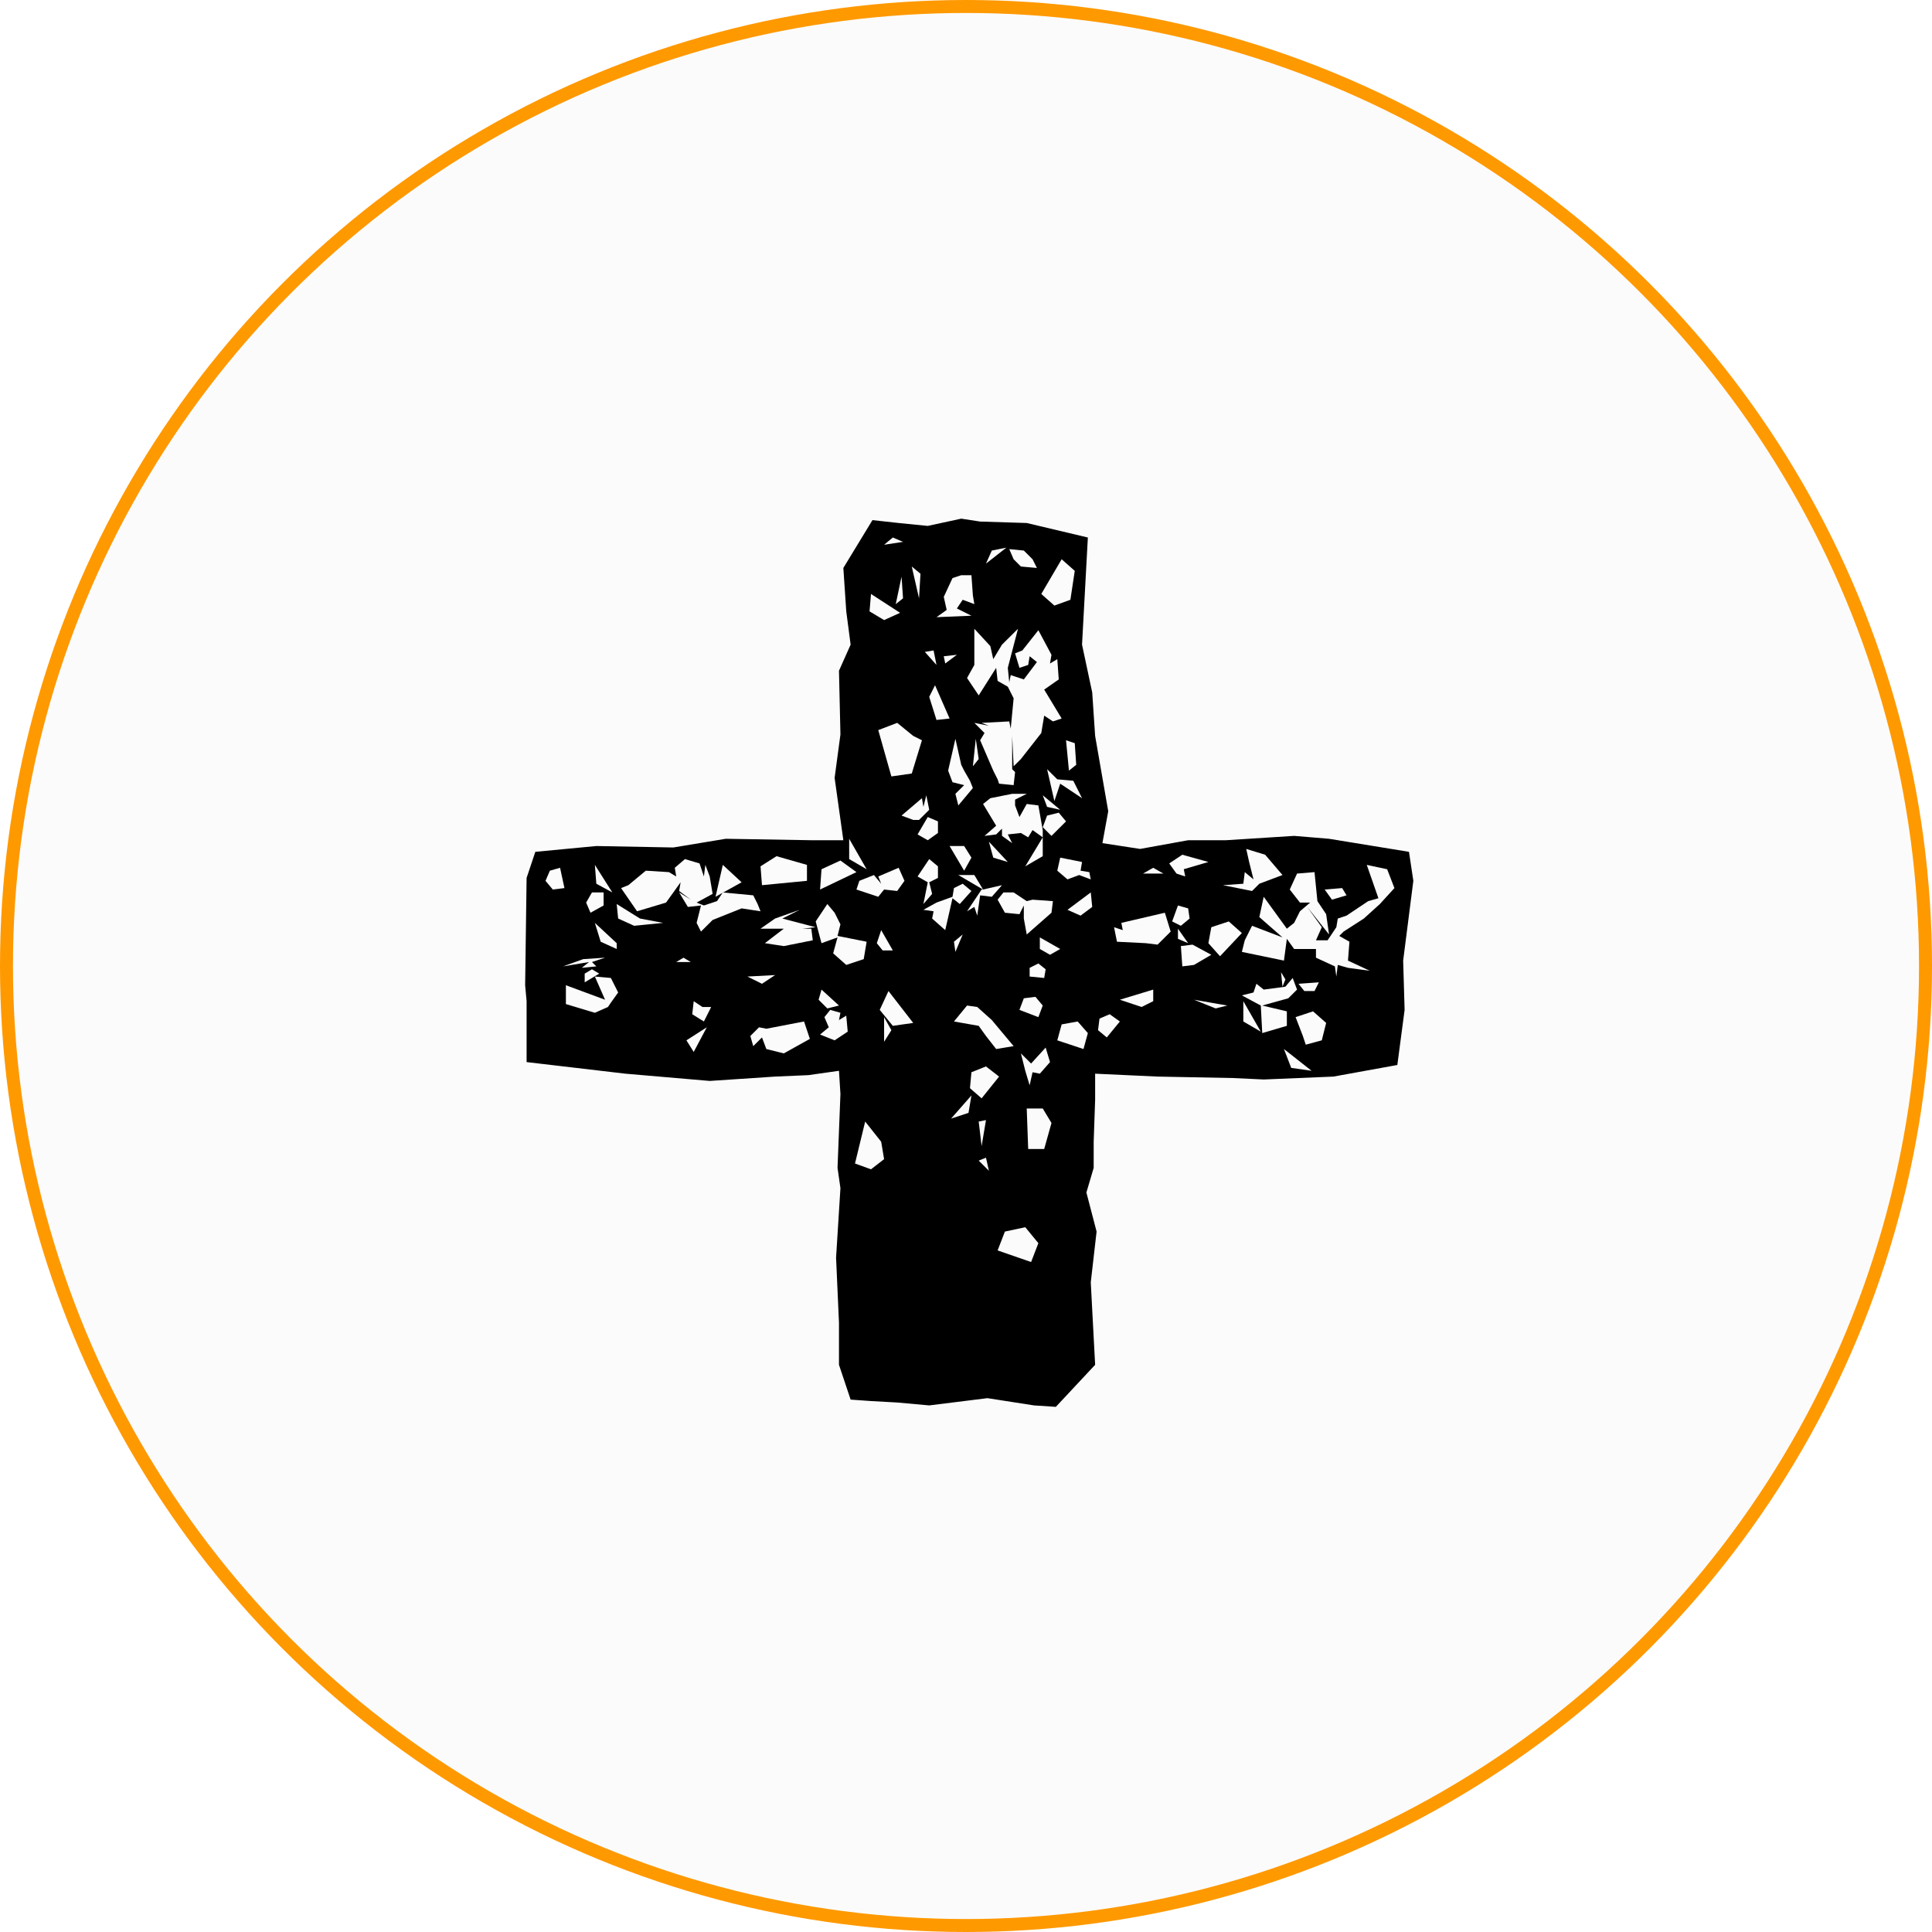
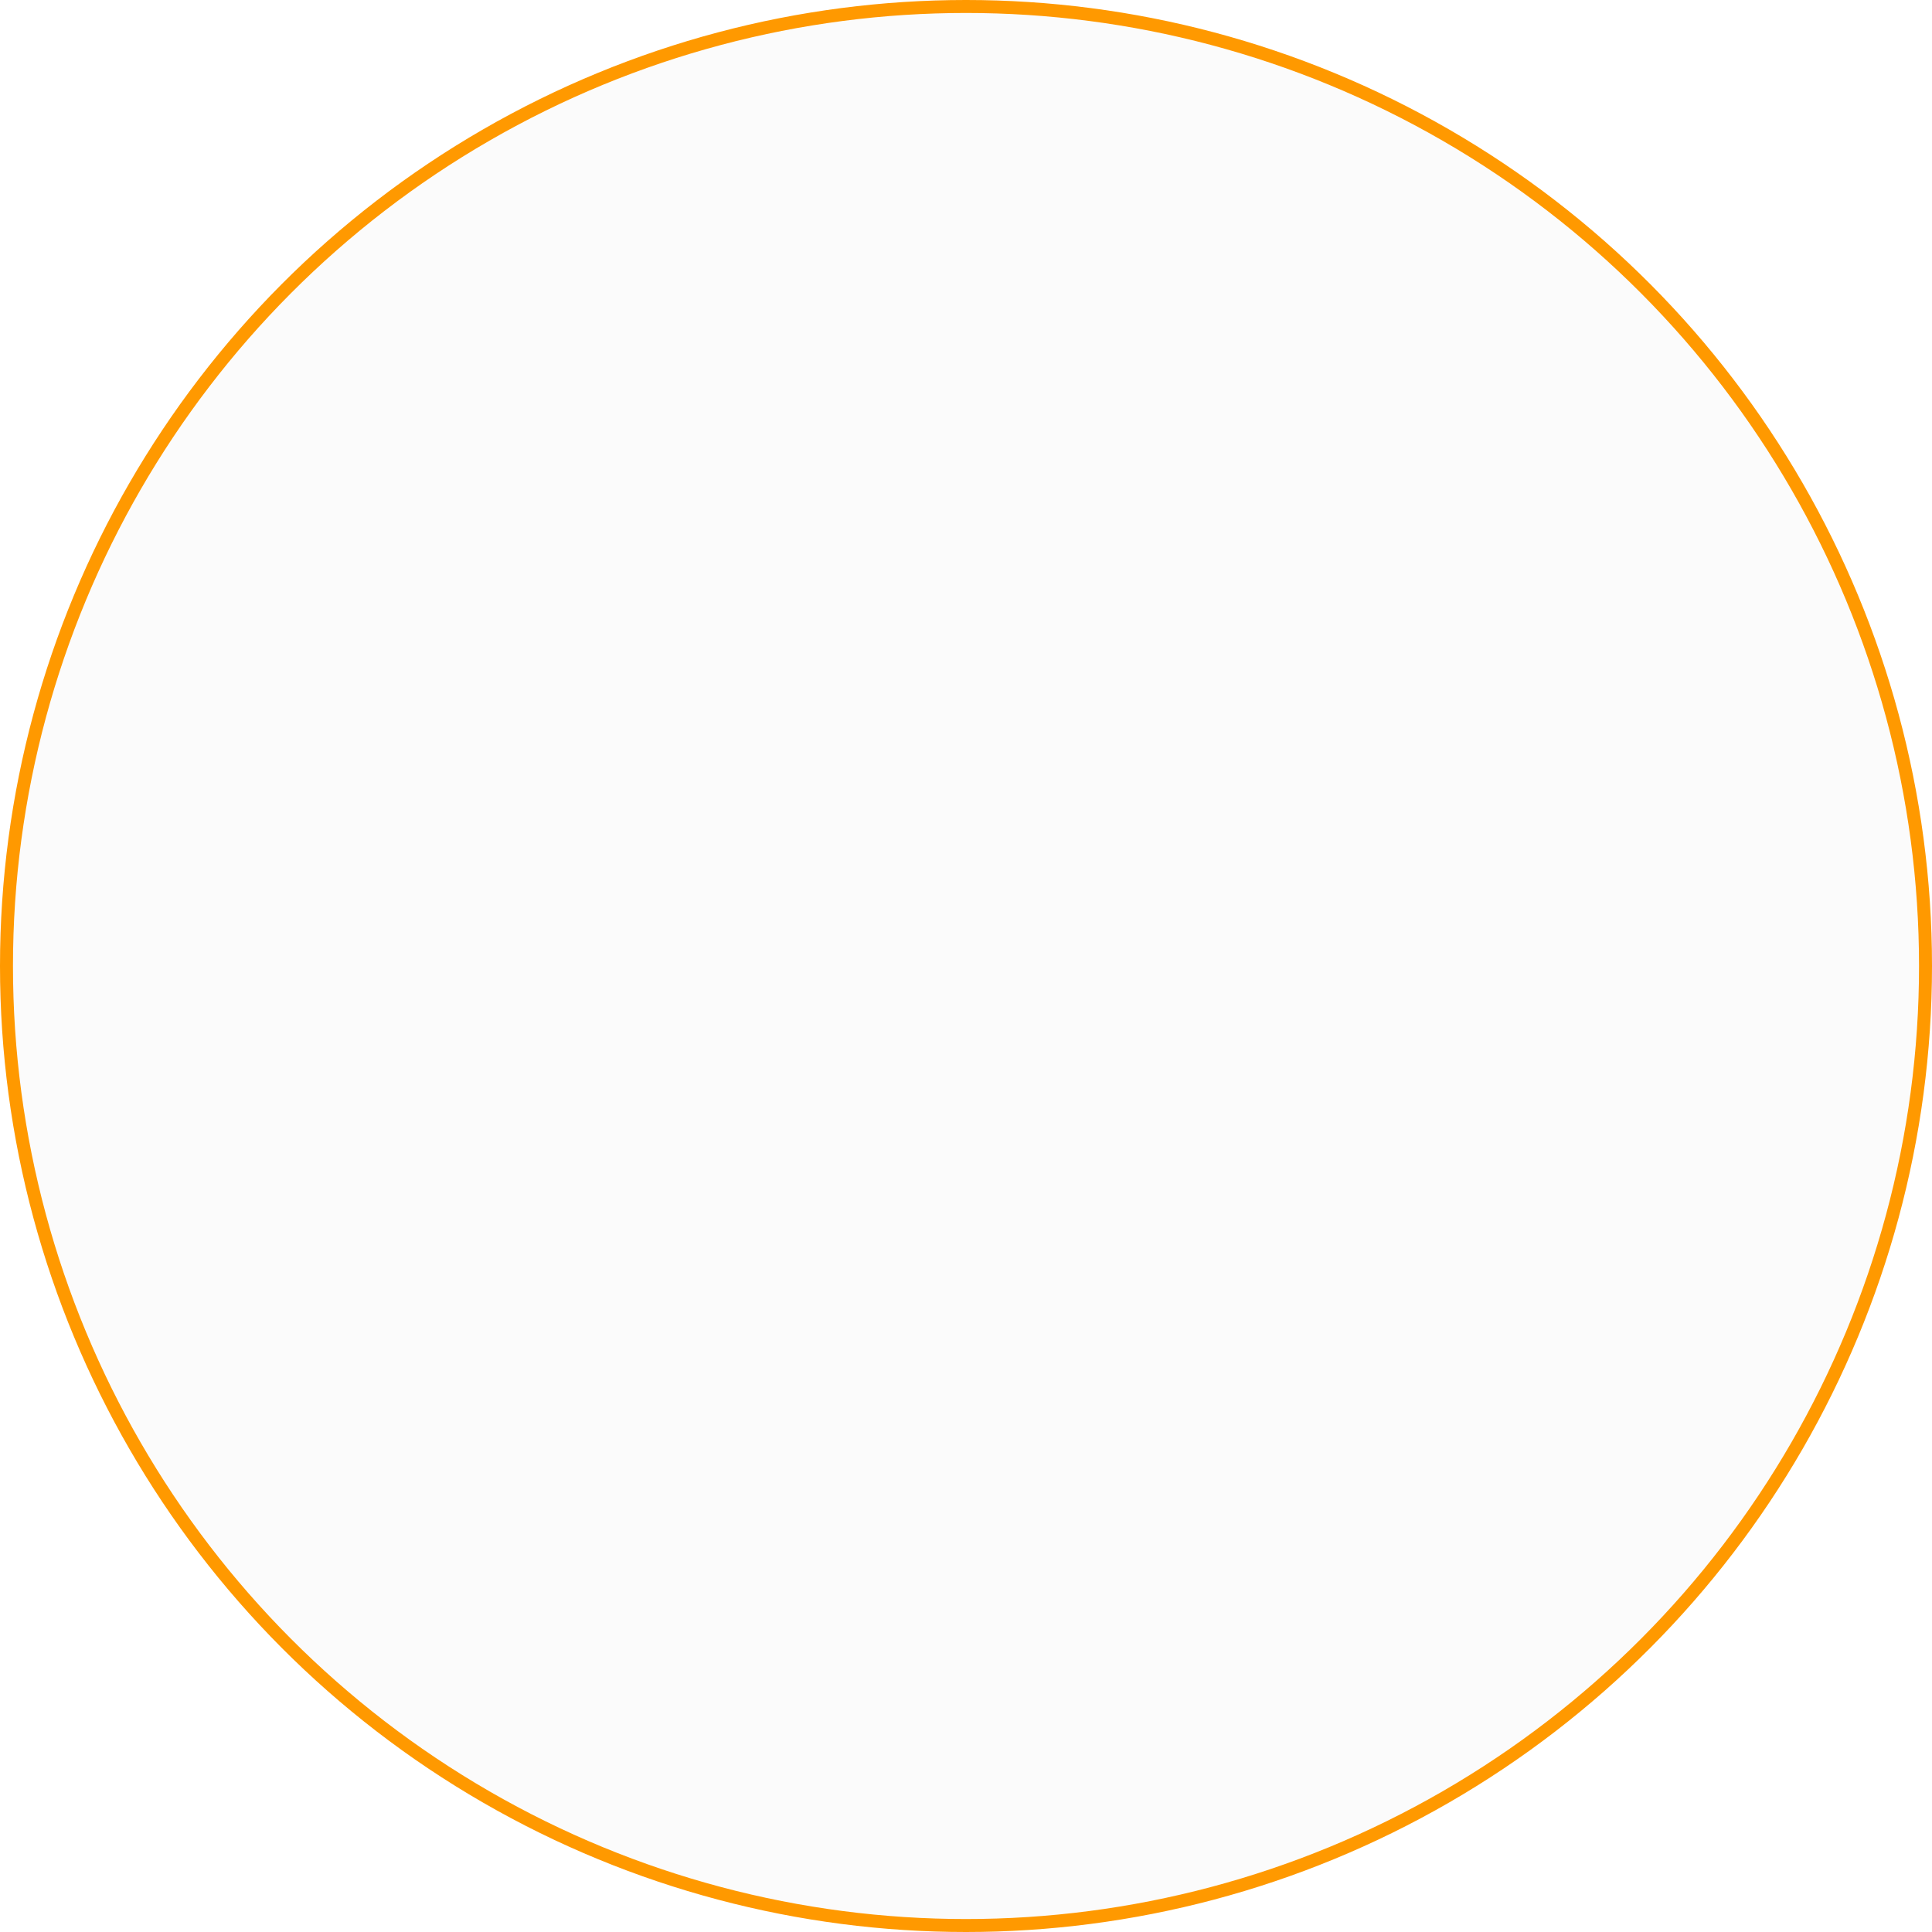
<svg xmlns="http://www.w3.org/2000/svg" width="298" height="298" viewBox="0 0 298 298" fill="none">
  <circle cx="149" cy="149" r="148" fill="#D9D9D9" fill-opacity="0.1" stroke="#FF9900" stroke-width="2" />
-   <path d="M218 135.863L216.429 148.165L216.653 155.769L215.531 164.268L205.673 166.057L194.918 166.505L190.204 166.281L178.551 166.057L168.918 165.61V169.636L168.694 176.109V180.135L167.571 183.937L169.143 189.963L168.245 197.791L168.918 210.514L162.857 217L159.49 216.776L152.306 215.658L143.327 216.776L138.388 216.329L134.347 216.105L131.204 215.882L129.408 210.514V204.041L128.959 193.989L129.633 183.266L129.184 180.135L129.633 168.741L129.408 165.163L124.694 165.834L119.551 166.057L109.469 166.728L96.469 165.61L81.225 163.821V154.427L81 151.967L81.225 135.416L82.571 131.39L91.98 130.495L103.857 130.719L111.939 129.377L125.143 129.601H130.082L128.735 119.983L129.633 113.287L129.408 103.458L131.204 99.433L130.531 94.301L130.082 87.604L134.571 80.224L138.612 80.671L143.102 81.118L148.265 80L151.184 80.447L158.367 80.671L167.796 82.908L166.898 99.433L168.469 106.813L168.918 113.51L170.939 125.128L170.041 130.048L175.857 130.943L183.265 129.601H189.082L199.612 128.93L205 129.377L217.327 131.39L218 135.863ZM137.714 82.908L136.367 84.026L139.286 83.579L137.714 82.908ZM152.98 84.921L152.082 86.933L155.224 84.473L152.98 84.921ZM157.918 84.921L155.673 84.697L156.347 86.263L157.469 87.381L159.939 87.604L159.265 86.263L157.918 84.921ZM165.776 88.052L163.755 86.263L160.612 91.617L162.633 93.407L165.102 92.512L165.776 88.052ZM141.98 88.499L140.633 87.381L141.755 92.288L141.98 88.499ZM146.02 94.078L144.449 95.196L149.837 94.972L147.592 93.854L148.49 92.512L150.286 93.183L150.061 91.841L149.837 88.723H148.265L146.918 89.17L145.571 92.065L146.02 94.078ZM139.286 92.288L139.061 88.946L138.163 93.183L139.286 92.288ZM134.347 91.617L134.122 94.301L136.367 95.643L138.837 94.525L134.347 91.617ZM152.755 99.656L150.286 96.985V102.564L149.163 104.577L150.959 107.261L153.653 103.011L153.878 105.024L155.449 105.919L156.347 107.708L155.898 112.392L155.673 111.274L151.408 111.497L152.531 111.945L150.286 111.497L151.857 113.063L151.184 114.181L153.204 118.865L153.878 120.207L154.102 120.878L156.347 121.102L156.571 119.089L156.122 118.641V113.51L156.347 118.194L157.469 117.076L160.612 113.063L161.061 110.379L162.408 111.274L163.755 110.826L161.061 106.366L163.306 104.8L163.082 101.669L161.959 102.34L162.184 100.998L160.163 97.209L157.694 100.327L156.571 100.774L157.245 103.011L158.592 102.564L158.816 101.222L159.939 102.116L157.918 104.8L155.898 104.129L155.673 105.248L155.449 103.011L157.02 96.985L154.551 99.433L153.204 101.669L152.755 99.656ZM144 100.327L142.653 100.551L144.449 102.564L144 100.327ZM145.796 102.34L147.592 100.998L145.571 101.222L145.796 102.34ZM144.449 111.05L146.469 110.826L144.224 105.695L143.327 107.484L144.449 111.05ZM140.633 119.312L142.204 114.181L140.857 113.51L138.388 111.497L135.469 112.616L137.49 119.76L140.633 119.312ZM150.061 118.194L150.959 117.076L150.51 113.957L150.061 118.194ZM149.612 120.431L148.714 118.865L148.265 117.97L147.367 113.957L146.245 118.865L146.918 120.654L148.714 121.102L147.367 122.444L147.816 124.233L150.061 121.549L149.612 120.431ZM164.878 118.865L166 117.97L165.776 114.628L164.429 114.181L164.878 118.865ZM163.531 120.878L166.898 123.115L165.551 120.431L163.082 120.207L161.51 118.641L162.633 123.562L163.531 120.878ZM152.755 123.115L151.633 124.009L153.653 127.364L151.857 128.93L153.653 128.706L154.551 127.811V128.93L156.122 130.048L155.449 128.706L157.469 128.482L158.592 129.153L159.265 128.035L160.837 129.153L158.143 133.627L160.837 132.061V128.035L160.163 124.233L158.367 124.009L157.245 126.022L156.571 124.233V123.338L158.367 122.444H156.122L152.755 123.115ZM139.061 125.799L140.857 126.47H141.755L143.327 124.904L142.878 122.667L142.429 124.457L142.204 123.115L139.061 125.799ZM160.837 122.667L161.51 124.457L163.531 124.904L160.837 122.667ZM161.51 125.799L160.837 127.588L162.184 128.93L164.429 126.693L163.306 125.351L161.51 125.799ZM144.673 126.693L143.102 126.022L141.531 128.706L143.102 129.601L144.673 128.482V126.693ZM130.98 129.377V132.508L133.673 134.074L130.98 129.377ZM155.449 132.956L152.531 129.824L153.204 132.285L155.449 132.956ZM146.469 130.495L148.714 134.298L149.837 132.285L148.714 130.495H146.469ZM191.776 136.311L188.633 136.534L193.122 137.429L194.245 136.311L197.816 134.969L195.143 131.837L192.224 130.943L192.673 132.956L193.347 135.64L192 134.521L191.776 136.311ZM180.347 133.179L181.469 134.745L182.816 135.192L182.592 134.074L186.388 132.956L182.367 131.837L180.347 133.179ZM119.776 132.061L117.306 133.627L117.531 136.534L124.469 135.863V133.403L119.776 132.061ZM168.02 134.521L166.673 134.298L166.898 132.956L163.531 132.285L163.082 134.298L164.653 135.64L166.449 134.969L168.245 135.64L168.02 134.521ZM143.327 132.508L141.531 135.192L143.102 136.087L142.429 139.442L143.776 137.876L143.327 136.087L144.673 135.416V133.627L143.327 132.508ZM102.735 139.218L104.98 136.087L104.755 137.429L106.551 138.771L104.755 137.652L106.102 139.889L108.122 139.665L107.449 142.349L108.122 143.691L109.918 141.902L114.388 140.113L117.306 140.56L116.857 139.442L116.184 138.1L111.49 137.652L110.592 138.994L108.571 139.665L107.449 139.218L109.918 137.876L109.469 135.192L108.796 133.403L108.571 135.192L107.898 133.179L105.653 132.508L104.082 133.85L104.306 135.192L103.184 134.521L99.612 134.298L96.918 136.534L95.796 136.982L98.265 140.56L102.735 139.218ZM126.714 134.074L126.49 137.205L132.102 134.521L129.633 132.732L126.714 134.074ZM94.449 137.652L91.755 133.403L91.98 136.311L94.449 137.652ZM111.49 133.403L110.367 138.323L114.388 136.087L111.49 133.403ZM212.837 139.442L215.082 136.982L213.959 134.074L210.816 133.403L212.612 138.547L211.041 138.994L207.694 141.231L206.347 141.678L206.122 143.02L204.776 145.033H202.98L203.878 143.02L201.633 139.889L205 144.139L204.551 141.007L203.204 138.994L202.755 134.521L200.061 134.745L198.939 137.205L200.51 139.218H202.082L200.51 140.56L199.612 142.349L198.49 143.244L194.918 138.323L194.245 141.455L197.816 144.586L193.122 142.797L192 145.033L191.551 146.823L198.041 148.165L198.49 144.81L199.612 146.375H202.98V147.717L205.898 149.059L206.122 150.625L206.347 148.835L207.918 149.283L211.265 149.73L207.918 148.165L208.143 145.257L206.571 144.362L207.245 143.691L210.367 141.678L212.837 139.442ZM177.878 133.85L176.306 134.745H179.449L177.878 133.85ZM138.388 137.429L139.51 135.863L138.612 133.85L135.469 135.192L135.918 136.311L134.796 134.969L132.551 135.863L132.102 137.205L135.469 138.323L136.367 137.205L138.388 137.429ZM84.143 135.863L85.265 137.205L87.061 136.982L86.388 133.85L84.816 134.298L84.143 135.863ZM150.286 134.969H147.816L151.633 137.205H151.408L149.163 140.56L150.286 139.889L150.735 141.231L151.184 138.1L152.98 138.323L154.551 136.534L151.633 137.205L150.286 134.969ZM143.776 141.678L145.796 143.468L146.918 138.547L148.041 139.442L149.837 137.429L148.49 136.311L147.143 136.982L146.918 138.323L144.449 139.218L142.429 140.336L144 140.56L143.776 141.678ZM207.02 136.982L204.327 137.205L205.449 138.771L207.694 138.1L207.02 136.982ZM162.184 140.784L162.408 138.994L159.265 138.771L158.367 138.994L156.347 137.652H154.776L153.878 138.771L155 140.784L157.245 141.007L157.918 139.665V141.678L158.367 144.139L162.184 140.784ZM91.306 137.652L90.408 139.218L91.082 140.784L93.102 139.665V137.652H91.306ZM166.673 141.231L168.469 139.889L168.245 137.652L164.653 140.336L166.673 141.231ZM97.816 142.797L102.286 142.349L98.714 141.678L95.122 139.442L95.347 141.678L97.816 142.797ZM130.531 148.835L133.224 147.941L133.673 145.257L129.184 144.362L129.633 142.573L128.735 140.784L127.612 139.442L125.816 142.126L126.714 145.481L129.184 144.586L128.51 147.046L130.531 148.835ZM181.694 139.665L180.796 142.126L182.143 142.797L183.49 141.678L183.265 140.113L181.694 139.665ZM123.796 143.244L125.816 143.02L120.673 141.678L123.347 140.336L119.551 141.678L117.306 143.244H120.898L117.98 145.481L120.898 145.928L125.367 145.033L125.143 143.244H123.796ZM178.551 145.704L180.571 143.691L179.673 140.784L172.959 142.349L173.184 143.468L171.837 143.02L172.286 145.257L176.755 145.481L178.551 145.704ZM188.184 147.494L191.551 143.915L189.531 142.126L186.837 143.02L186.388 145.481L188.184 147.494ZM95.122 146.375V145.481L91.755 142.349L92.653 145.257L95.122 146.375ZM181.694 143.244V144.81L183.265 145.481L181.694 143.244ZM135.245 145.481L136.143 146.599H137.714L135.918 143.468L135.245 145.481ZM147.143 145.257L147.367 146.823L148.49 144.139L147.143 145.257ZM161.959 147.27L163.531 146.375L160.388 144.586V146.375L161.959 147.27ZM182.143 145.928L182.367 149.059L184.163 148.835L186.837 147.27L183.939 145.704L182.143 145.928ZM89.959 147.941L86.837 149.059L90.857 148.388L89.735 149.283L91.98 149.059L91.306 148.388L93.326 147.717L89.959 147.941ZM106.551 148.388L105.429 147.717L104.306 148.388H106.551ZM161.061 150.848L161.286 149.506L160.163 148.612L158.816 149.283V150.625L161.061 150.848ZM92.429 150.177L91.306 149.506L90.184 150.177V151.519L92.429 150.177ZM197.592 149.954L197.816 152.19L198.265 151.072L197.592 149.954ZM119.551 150.401L115.286 150.625L117.531 151.743L119.551 150.401ZM95.347 153.085L94.225 150.848L91.755 150.625L93.326 154.203L87.286 151.967V154.874L91.755 156.216L93.775 155.322L94.225 154.651L95.347 153.085ZM194.694 159.348L198.49 158.229V155.993L194.694 155.098L198.714 153.98L200.061 152.638L199.388 150.848L198.265 152.19L194.918 152.638L193.796 151.743L193.347 153.085L191.551 153.532L194.469 155.098L194.694 159.348ZM203.429 151.519L200.286 151.743L201.184 152.861H202.755L203.429 151.519ZM126.265 154.203L127.612 155.545L129.408 155.098L126.714 152.638L126.265 154.203ZM177.878 154.427V152.638L172.735 154.203L176.082 155.322L177.878 154.427ZM137.714 158.229L140.857 157.782L137.041 152.861L135.694 155.769L137.714 158.229ZM157.245 155.769L160.163 156.887L160.837 155.098L159.714 153.756L157.918 153.98L157.245 155.769ZM187.51 155.545L189.306 155.098L184.163 154.203L187.51 155.545ZM108.571 157.558L109.694 155.322H108.347L107 154.427L106.776 156.44L108.571 157.558ZM191.776 157.558L194.469 159.124L191.776 154.427V157.558ZM153.653 161.808L156.347 161.36L152.98 157.335L150.735 155.322L149.163 155.098L147.143 157.558L150.959 158.229L152.082 159.795L153.653 161.808ZM128.735 160.466L130.755 159.124L130.531 156.664L129.408 157.335L129.633 156.216L128.061 155.769L127.163 156.887L127.837 158.453L126.49 159.571L128.735 160.466ZM204.551 157.782L202.531 155.993L199.837 156.887L200.959 159.795L201.408 161.137L203.878 160.466L204.551 157.782ZM169.367 158.9L170.714 160.018L172.735 157.558L171.163 156.44L169.592 157.111L169.367 158.9ZM136.367 160.689L137.49 158.9L136.367 156.887V160.689ZM120.898 162.479L124.918 160.242L124.02 157.558L118.204 158.677L117.082 158.453L115.735 159.795L116.184 161.36L117.531 160.018L118.204 161.808L120.898 162.479ZM167.122 161.808L167.796 159.348L166.224 157.558L163.755 158.006L163.082 160.466L167.122 161.808ZM107 162.255L109.02 158.453L105.878 160.466L107 162.255ZM157.469 162.479L158.143 165.163L158.816 167.399L159.265 165.386L160.388 165.61L161.959 163.821L161.286 161.584L159.041 164.044L157.469 162.479ZM199.163 164.715L202.306 165.163L198.041 161.808L199.163 164.715ZM154.102 166.057L152.082 164.492L149.837 165.386L149.612 167.847L151.408 169.412L154.102 166.057ZM149.388 171.649L149.837 168.965L146.694 172.543L149.388 171.649ZM161.061 177.227L162.184 173.214L160.837 170.978H158.367L158.592 177.227H161.061ZM150.959 172.991L151.408 176.78L152.082 172.767L150.959 172.991ZM134.347 180.359L136.367 178.793L135.918 176.109L133.449 172.991L131.878 179.464L134.347 180.359ZM152.531 180.582L152.082 178.569L150.959 179.017L152.531 180.582ZM159.041 194.66L160.163 191.752L158.143 189.292L155 189.963L153.878 192.871L159.041 194.66Z" fill="black" />
</svg>